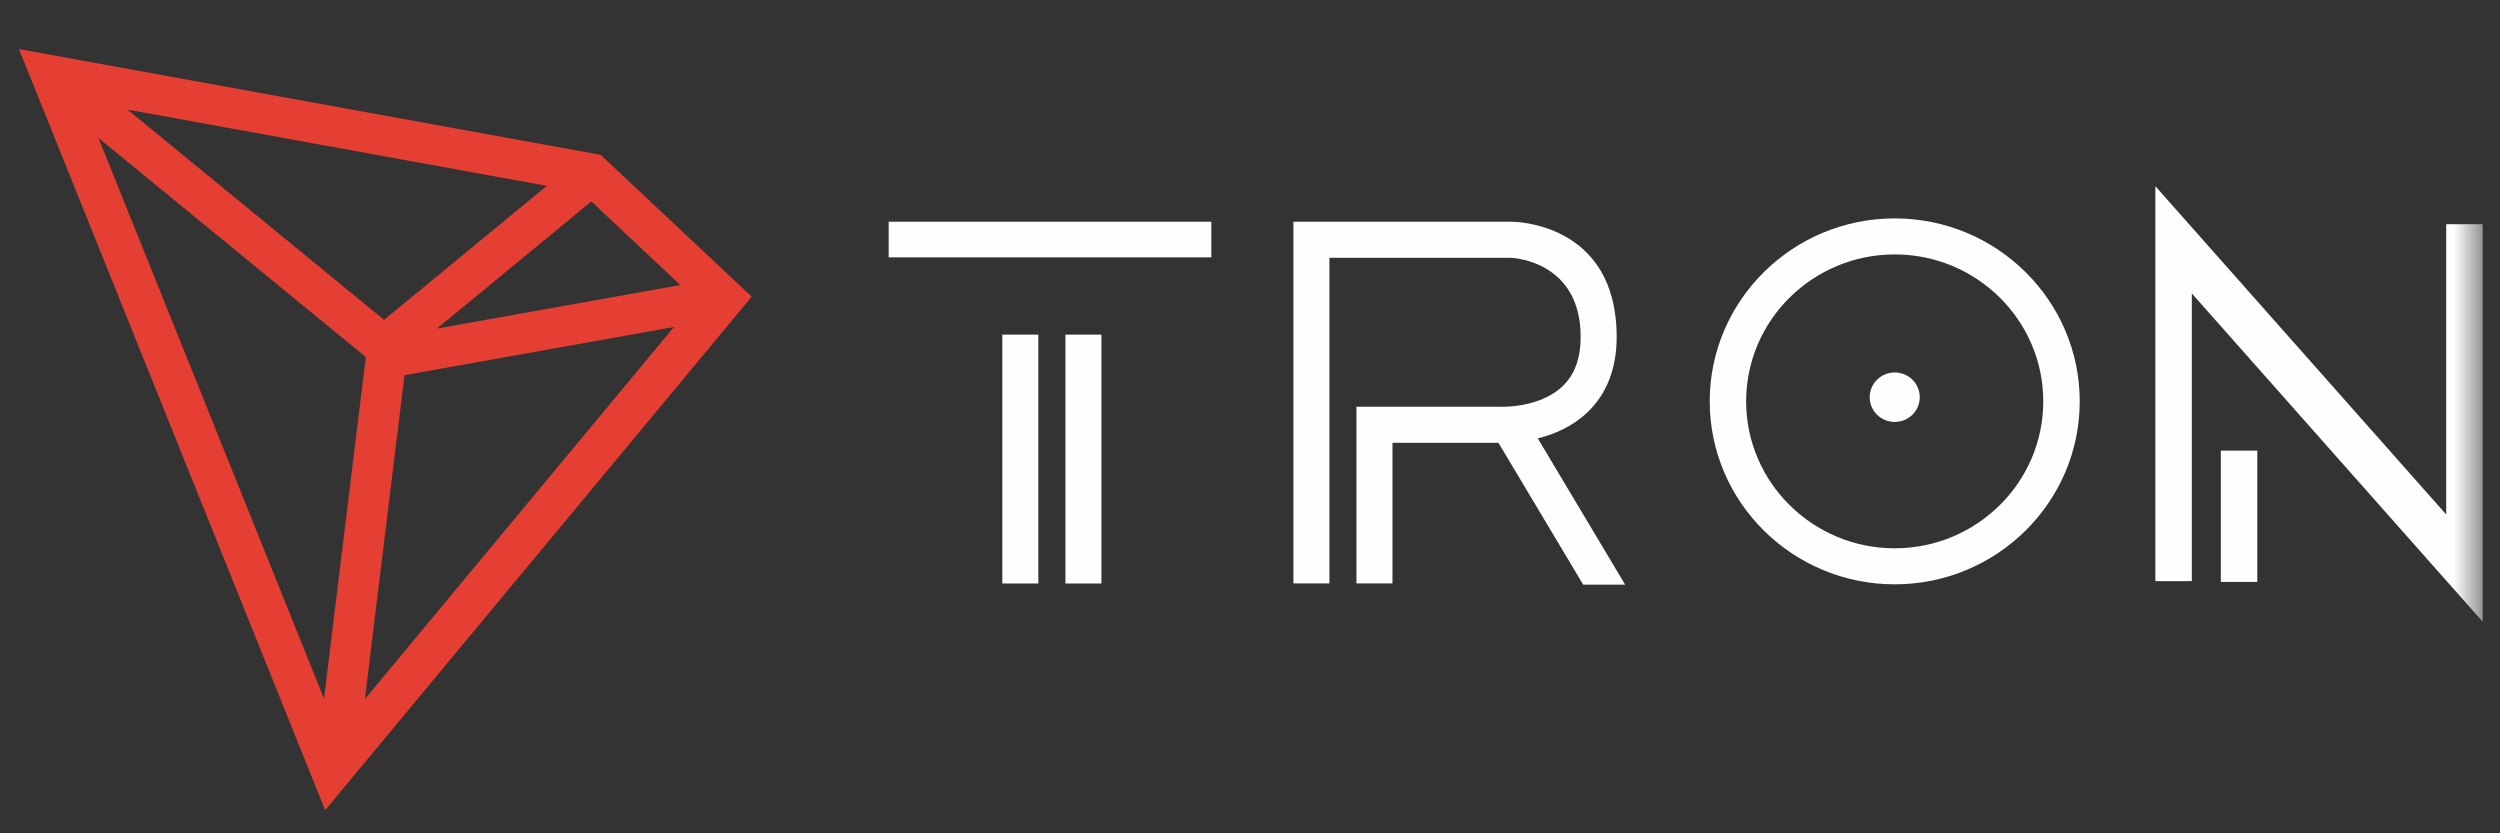
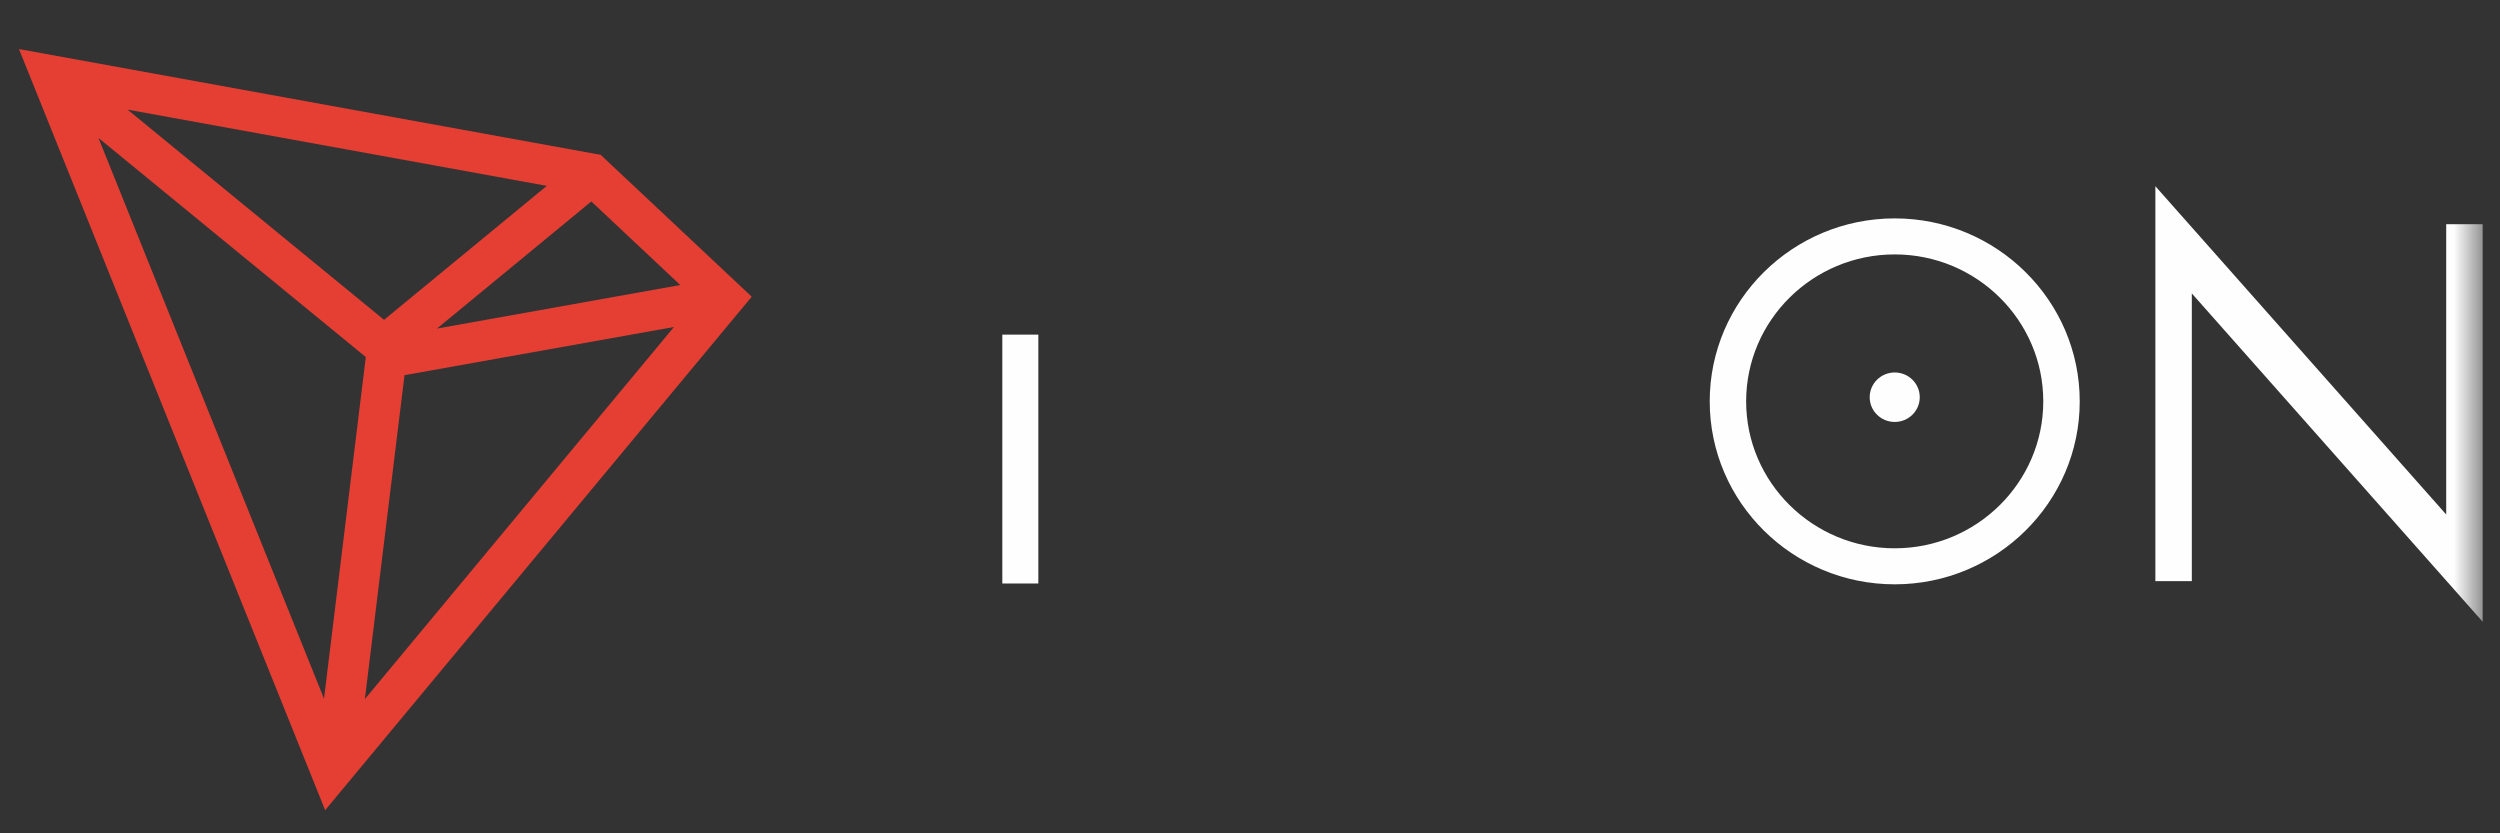
<svg xmlns="http://www.w3.org/2000/svg" width="81" height="27" viewBox="0 0 81 27" fill="none">
  <rect x="0" y="0" width="81" height="27" fill="#333333" stroke="none" />
  <path fill-rule="evenodd" clip-rule="evenodd" d="M0.615 1.59L10.535 26.25L24.355 9.613L19.462 5.017L0.615 1.59ZM4.132 3.551L17.717 6.022L12.443 10.363L4.132 3.551ZM3.19 4.469L11.852 11.568L10.498 22.638L3.19 4.469ZM19.159 6.527L22.041 9.235L14.157 10.646L19.159 6.527ZM13.106 12.155L21.837 10.594L11.822 22.65L13.106 12.155Z" fill="#E53F34" />
-   <path fill-rule="evenodd" clip-rule="evenodd" d="M51.419 13.372C52.056 12.771 52.38 11.944 52.38 10.914C52.38 7.184 49.02 7.185 48.986 7.184L43.073 7.184H41.906V18.903H43.073V8.352H48.952C49.13 8.361 51.213 8.518 51.213 10.914C51.213 11.616 51.02 12.14 50.623 12.518C49.866 13.237 48.602 13.181 48.592 13.179L43.949 13.178V18.903H45.116V14.347H48.545H48.55L51.295 18.943H52.655L49.825 14.204C50.346 14.074 50.934 13.83 51.419 13.372Z" fill="#FEFEFE" />
  <mask id="mask0_2023:17902" style="mask-type:alpha" maskUnits="userSpaceOnUse" x="0" y="0" width="81" height="26">
    <path d="M0.615 25.021H80.439V0.674H0.615V25.021Z" fill="white" />
  </mask>
  <g mask="url(#mask0_2023:17902)">
    <path fill-rule="evenodd" clip-rule="evenodd" d="M32.475 18.905H33.642V10.842H32.475V18.905Z" fill="#FEFEFE" />
-     <path fill-rule="evenodd" clip-rule="evenodd" d="M28.793 8.338H39.247V7.184H28.793V8.338Z" fill="#FEFEFE" />
-     <path fill-rule="evenodd" clip-rule="evenodd" d="M34.52 18.905H35.686V10.842H34.52V18.905Z" fill="#FEFEFE" />
-     <path fill-rule="evenodd" clip-rule="evenodd" d="M71.955 18.854H73.136V14.6H71.955V18.854Z" fill="#FEFEFE" />
    <path fill-rule="evenodd" clip-rule="evenodd" d="M79.257 7.263V16.67L69.834 6.033V18.829H71.015V9.507L80.438 20.144V7.263H79.257Z" fill="#FEFEFE" />
    <path fill-rule="evenodd" clip-rule="evenodd" d="M61.389 17.765C58.734 17.765 56.575 15.629 56.575 13.004C56.575 10.379 58.734 8.243 61.389 8.243C64.043 8.243 66.202 10.379 66.202 13.004C66.202 15.629 64.043 17.765 61.389 17.765ZM61.389 7.076C58.083 7.076 55.395 9.736 55.395 13.004C55.395 16.273 58.083 18.932 61.389 18.932C64.694 18.932 67.383 16.273 67.383 13.004C67.383 9.736 64.694 7.076 61.389 7.076Z" fill="#FEFEFE" />
    <path fill-rule="evenodd" clip-rule="evenodd" d="M61.389 12.068C60.941 12.068 60.578 12.427 60.578 12.87C60.578 13.313 60.941 13.671 61.389 13.671C61.837 13.671 62.2 13.313 62.2 12.87C62.2 12.427 61.837 12.068 61.389 12.068Z" fill="#FEFEFE" />
  </g>
</svg>